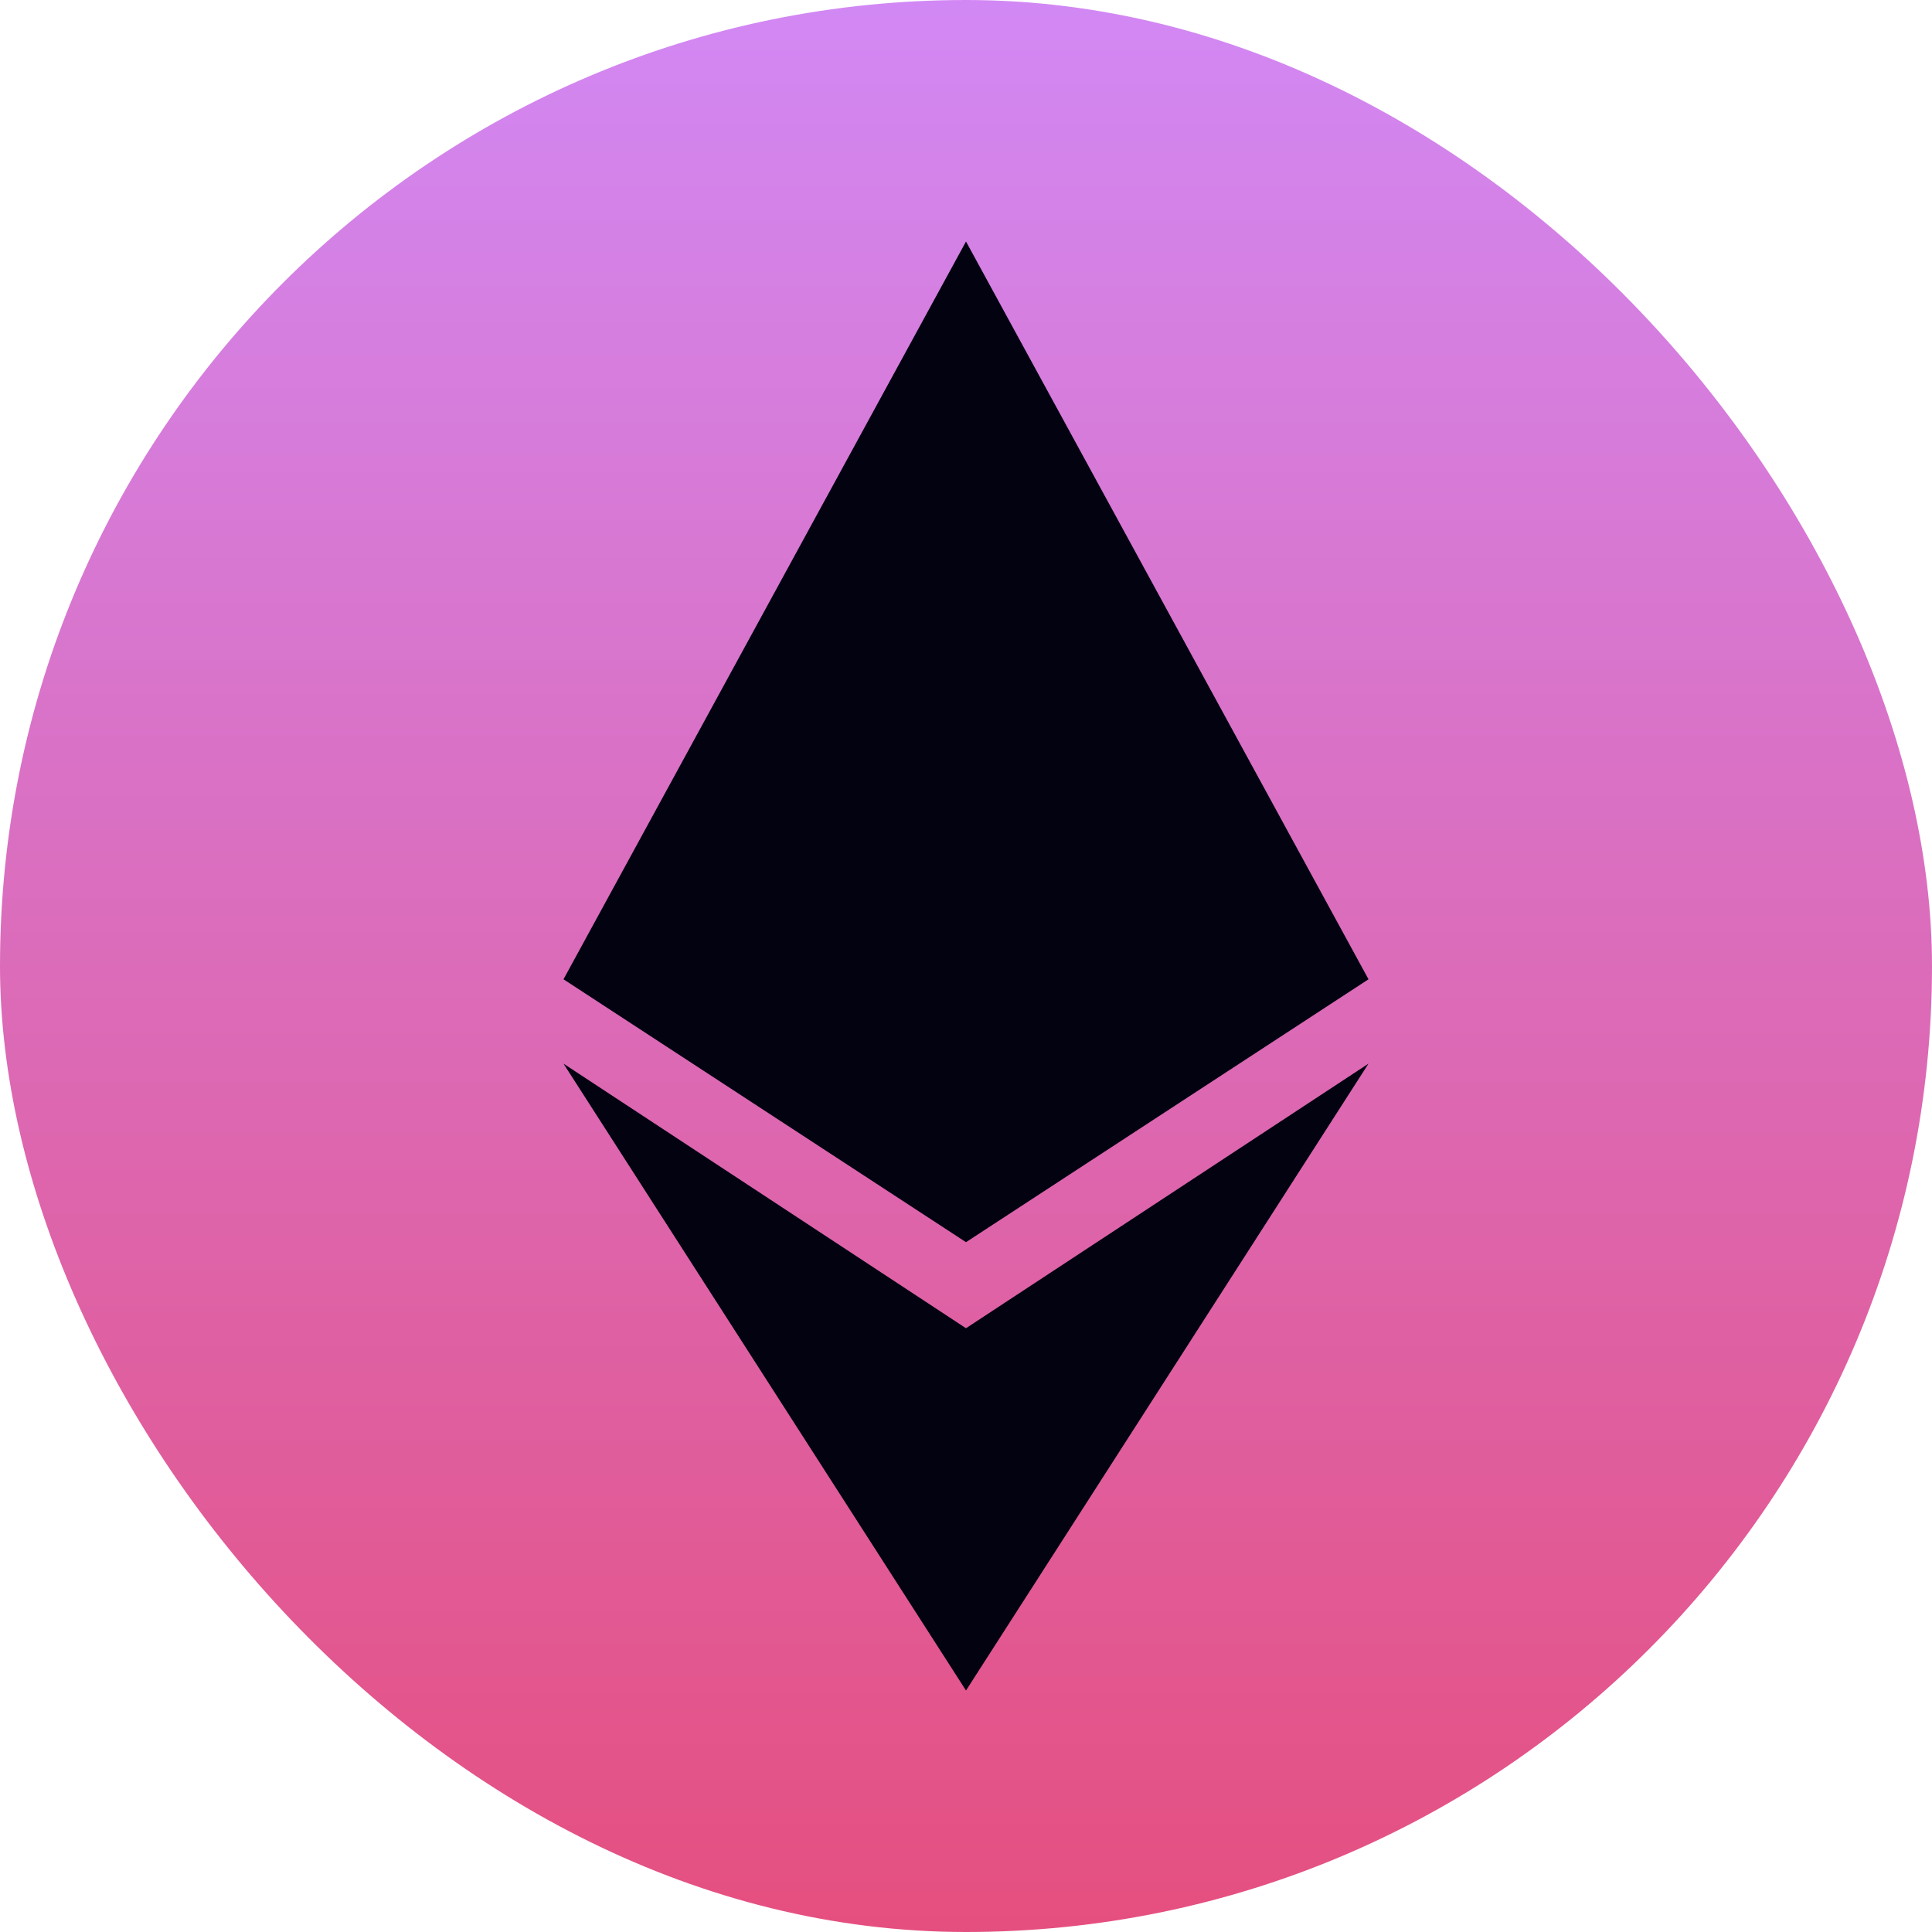
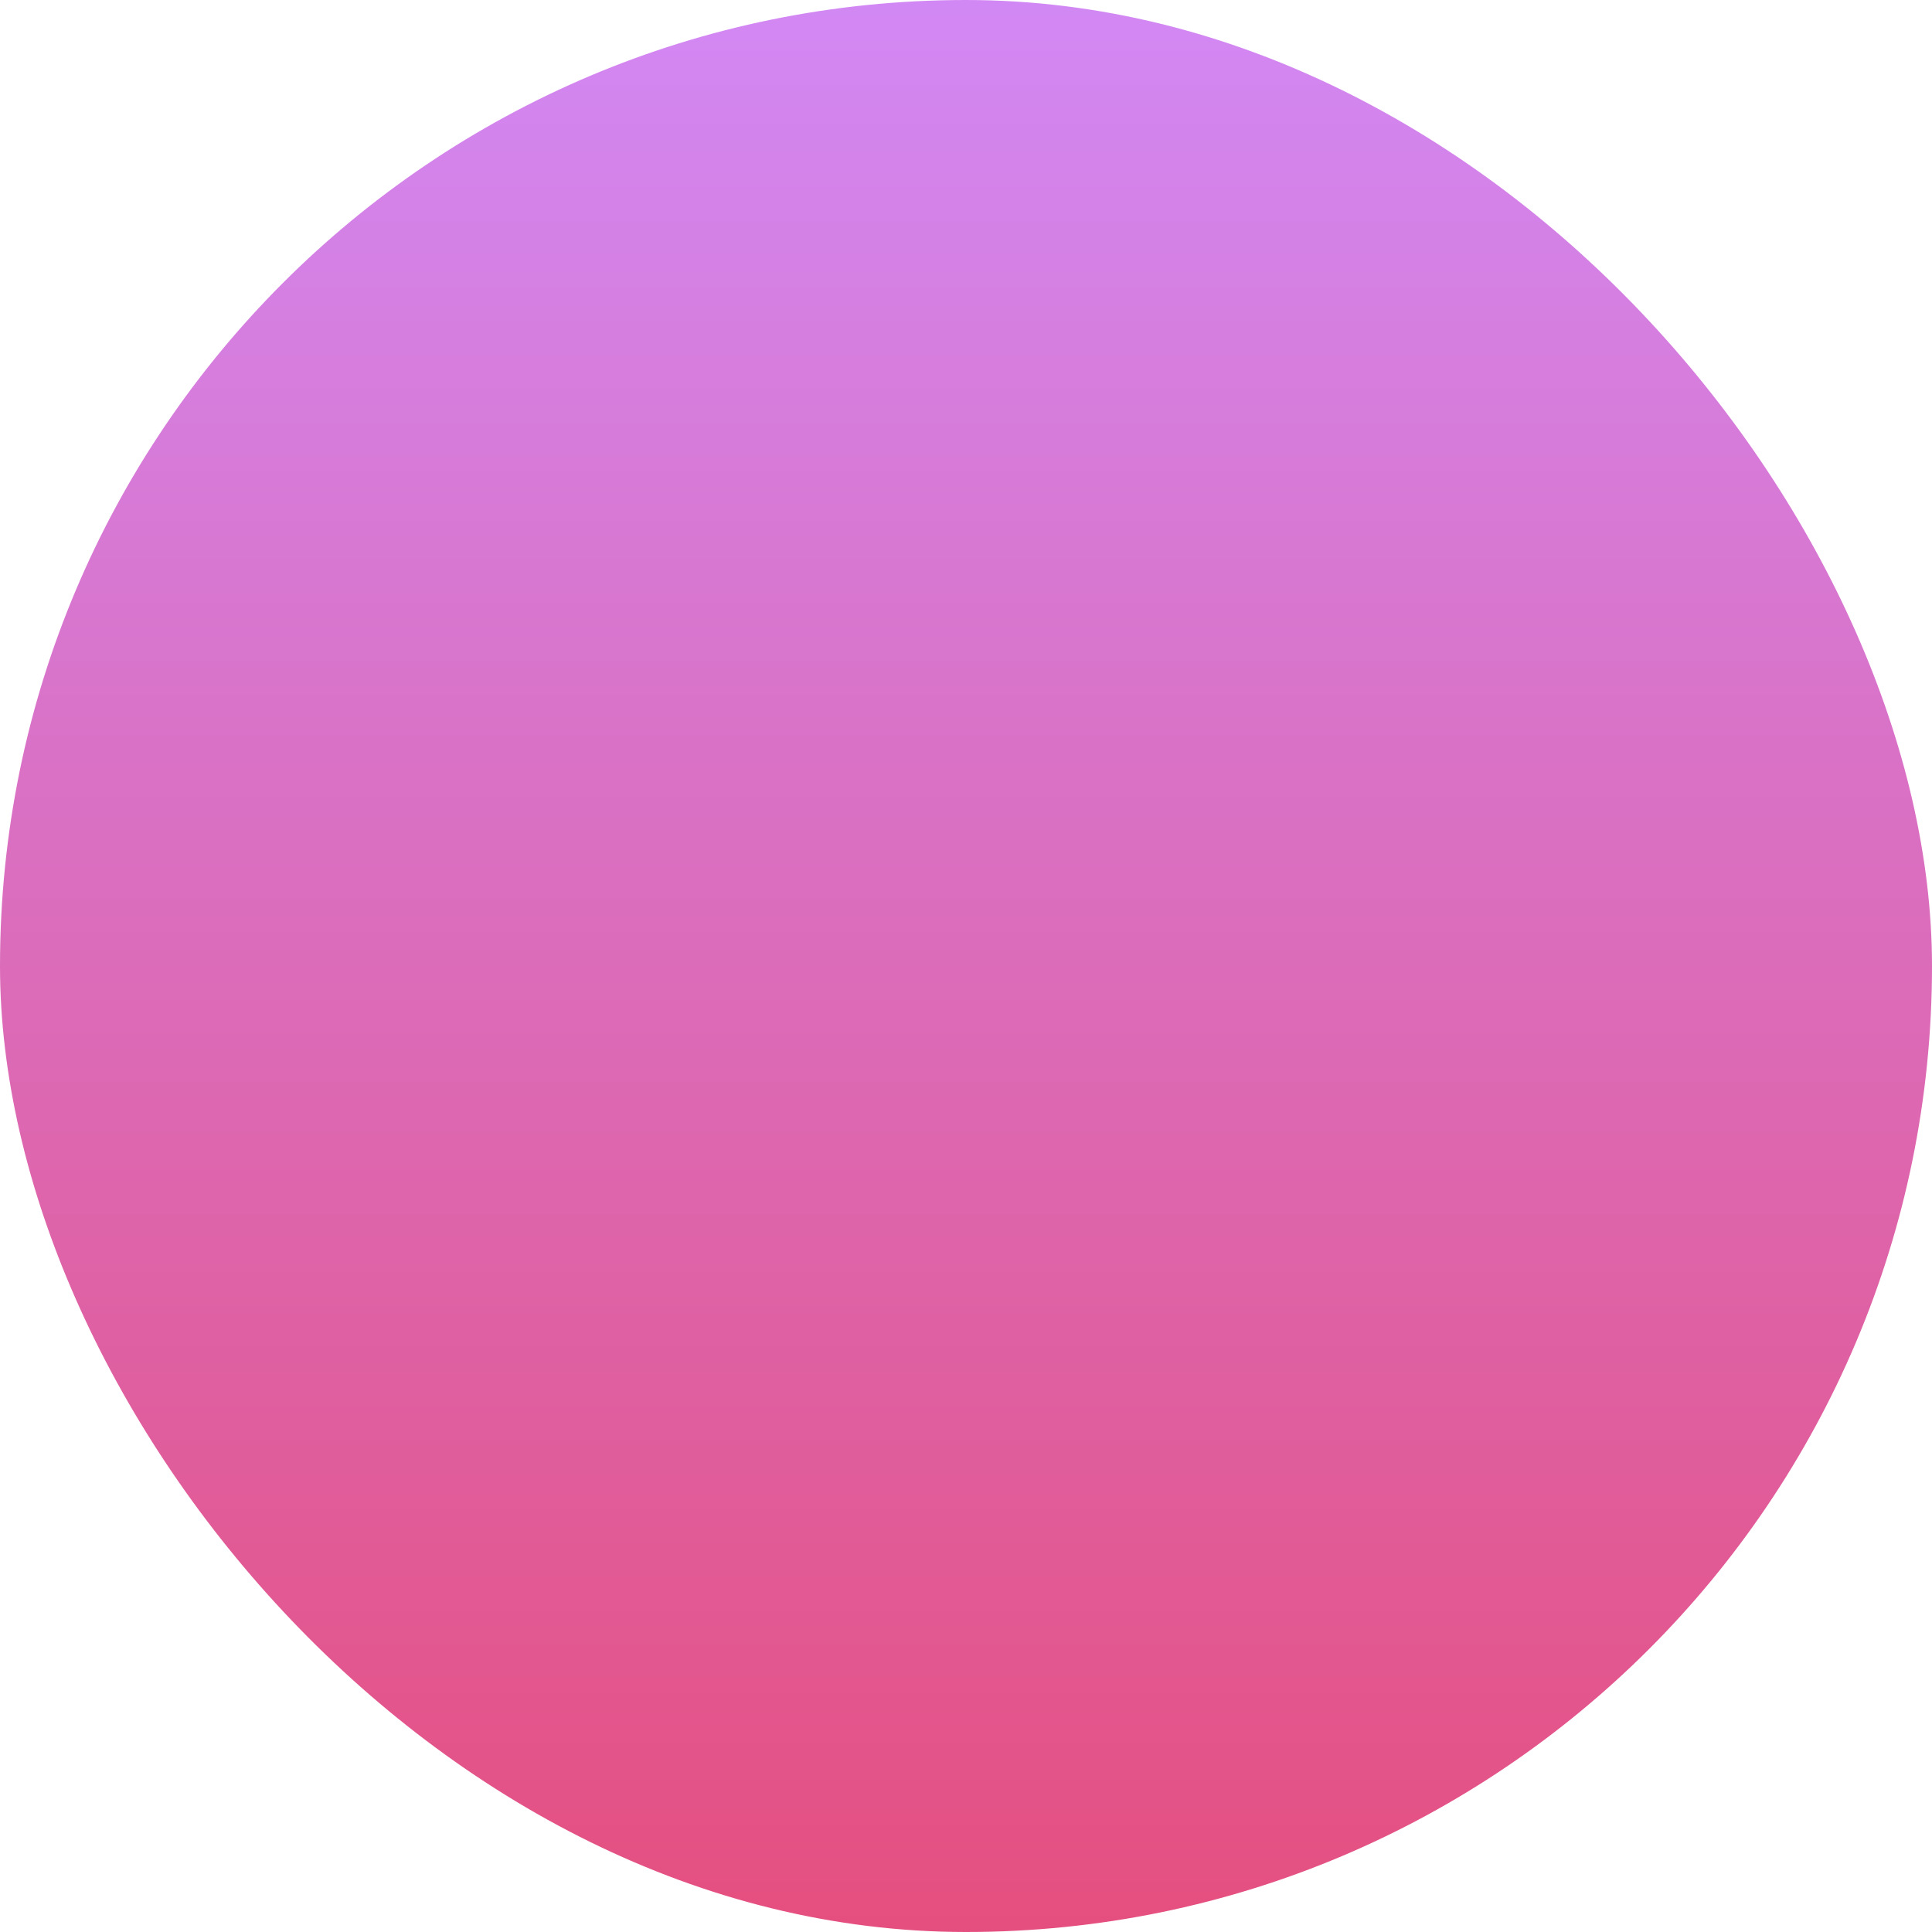
<svg xmlns="http://www.w3.org/2000/svg" width="39" height="39" viewBox="0 0 39 39" fill="none">
  <rect width="39" height="39" rx="19.5" fill="url(#paint0_linear_211_2318)" />
-   <path d="M19.5 4.875L11.375 19.768L19.5 25.075L27.625 19.768L19.5 4.875ZM19.5 34.125L11.375 21.471L19.5 26.812L27.625 21.471L19.5 34.125Z" fill="#020211" />
  <defs>
    <linearGradient id="paint0_linear_211_2318" x1="19.497" y1="0" x2="19.497" y2="39" gradientUnits="userSpaceOnUse">
      <stop stop-color="#D288F4" />
      <stop offset="1" stop-color="#E54F7F" />
    </linearGradient>
  </defs>
</svg>